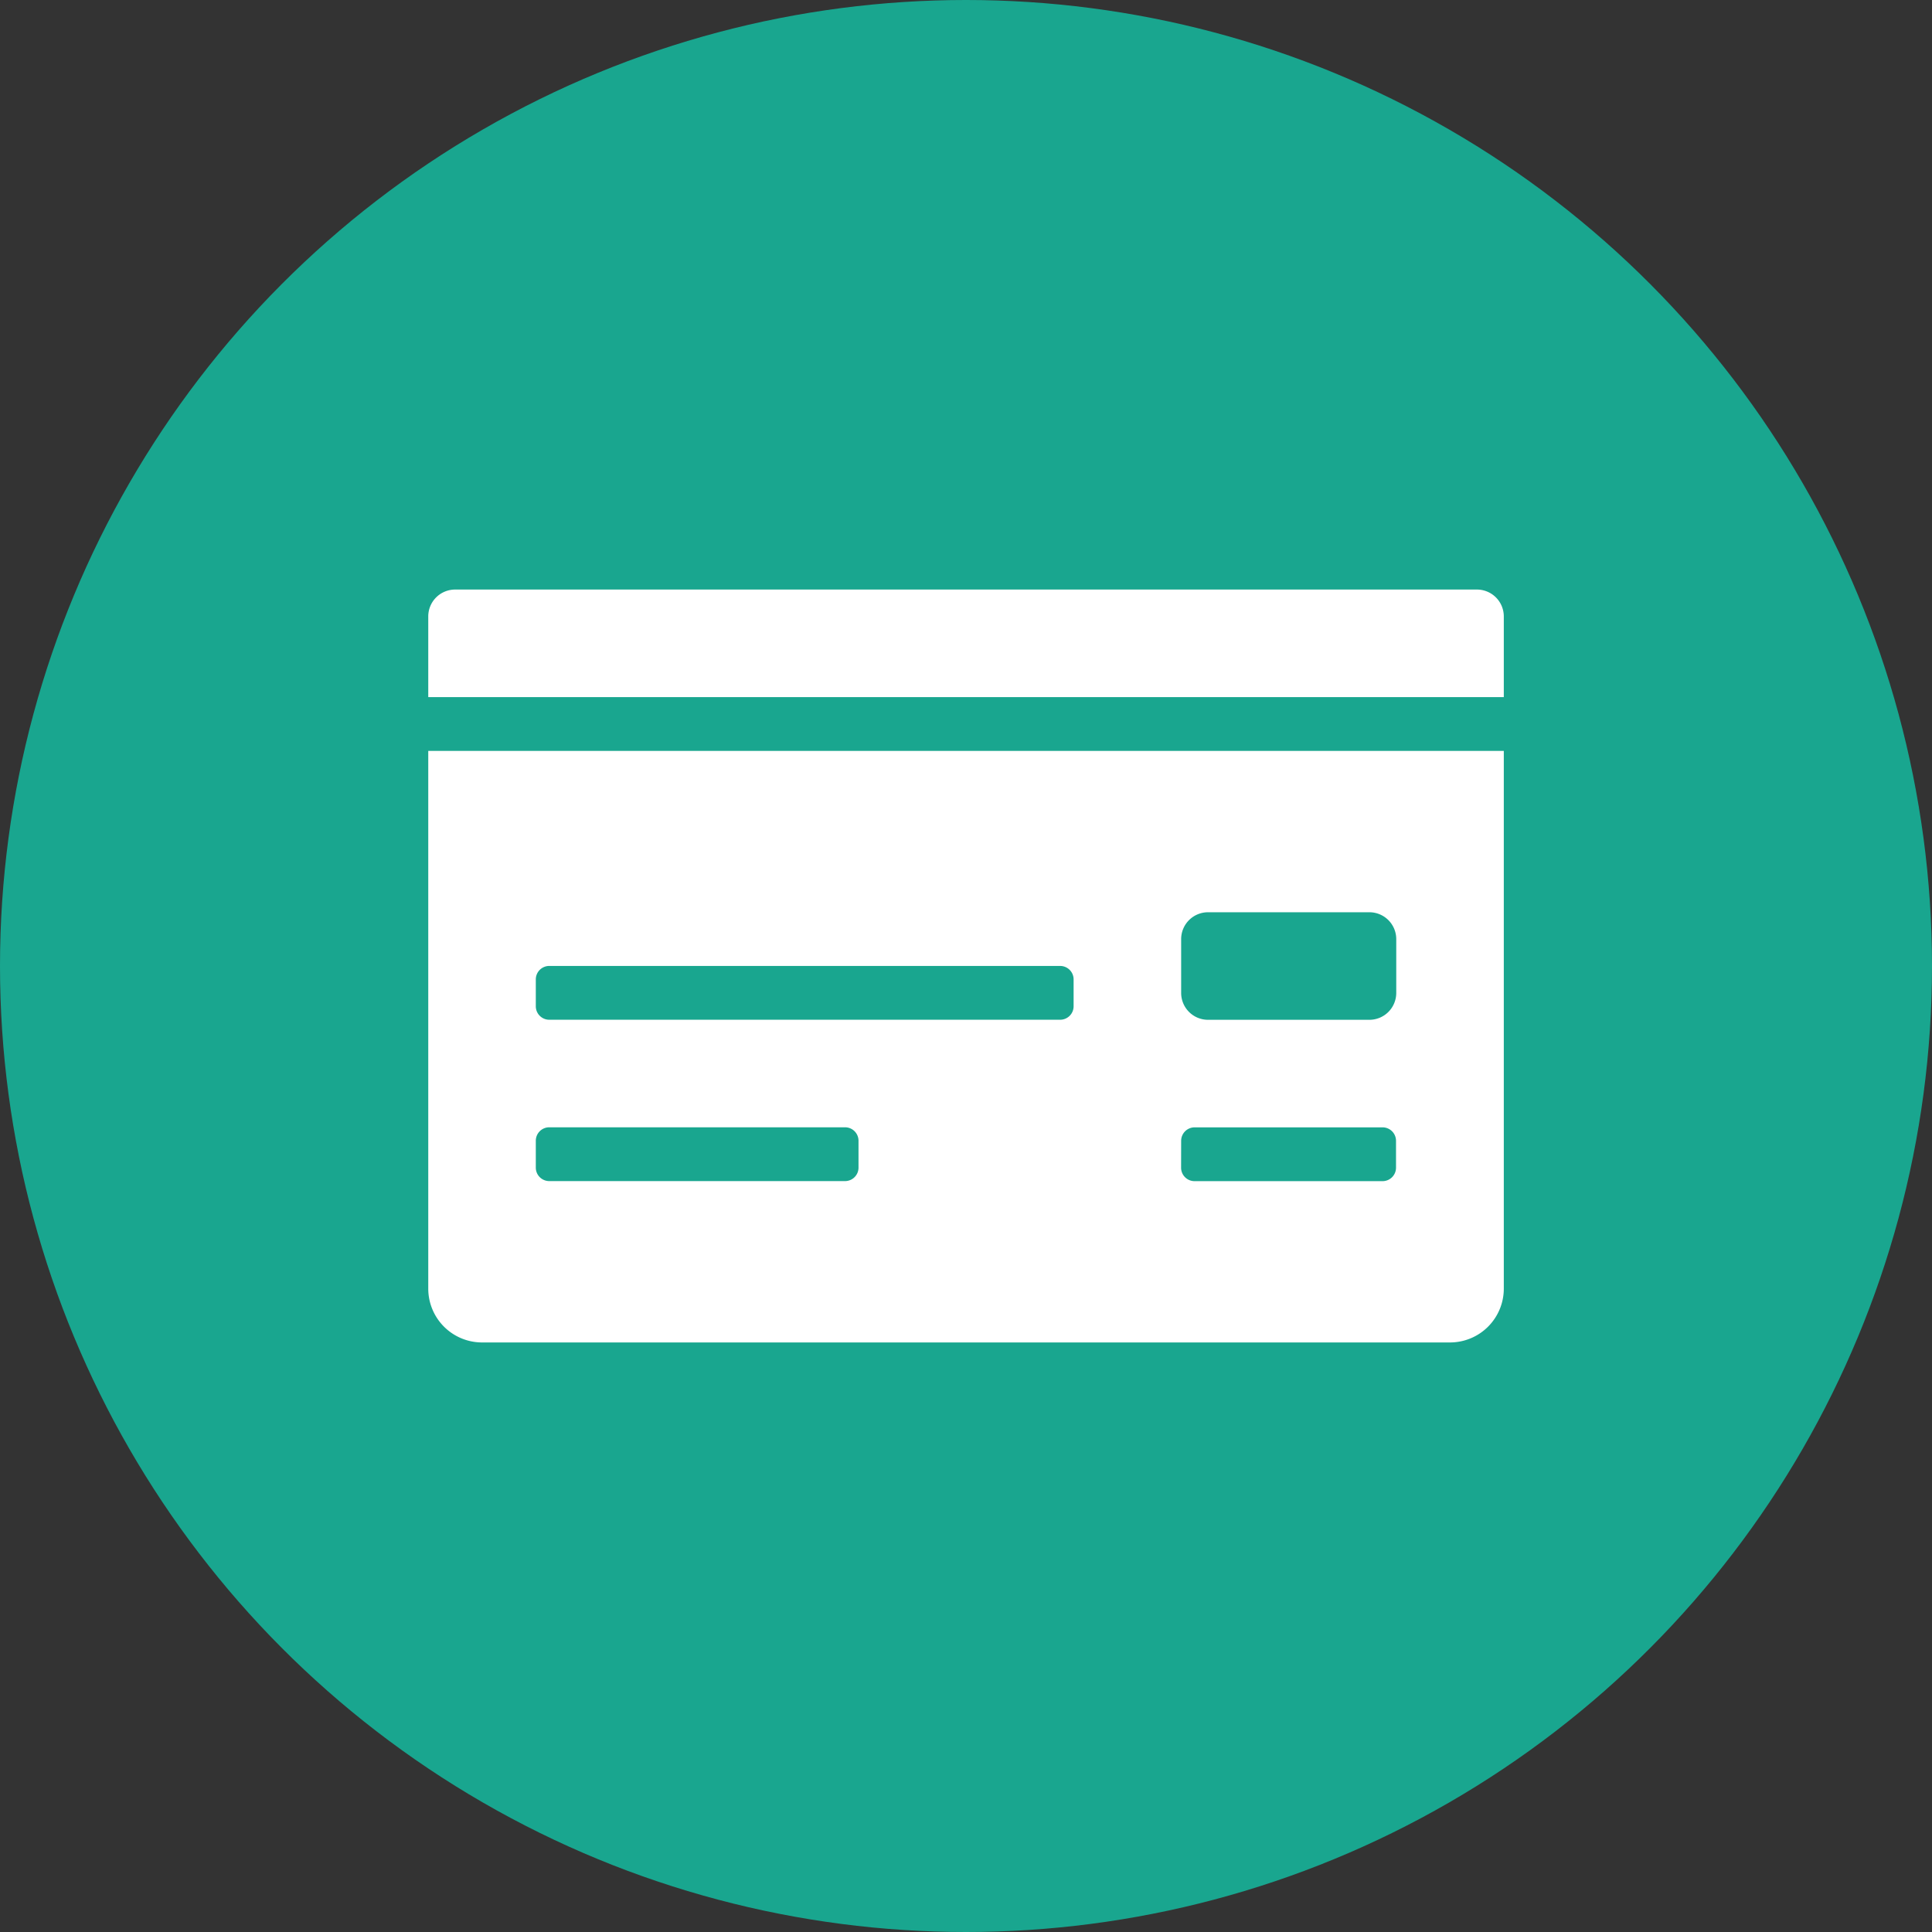
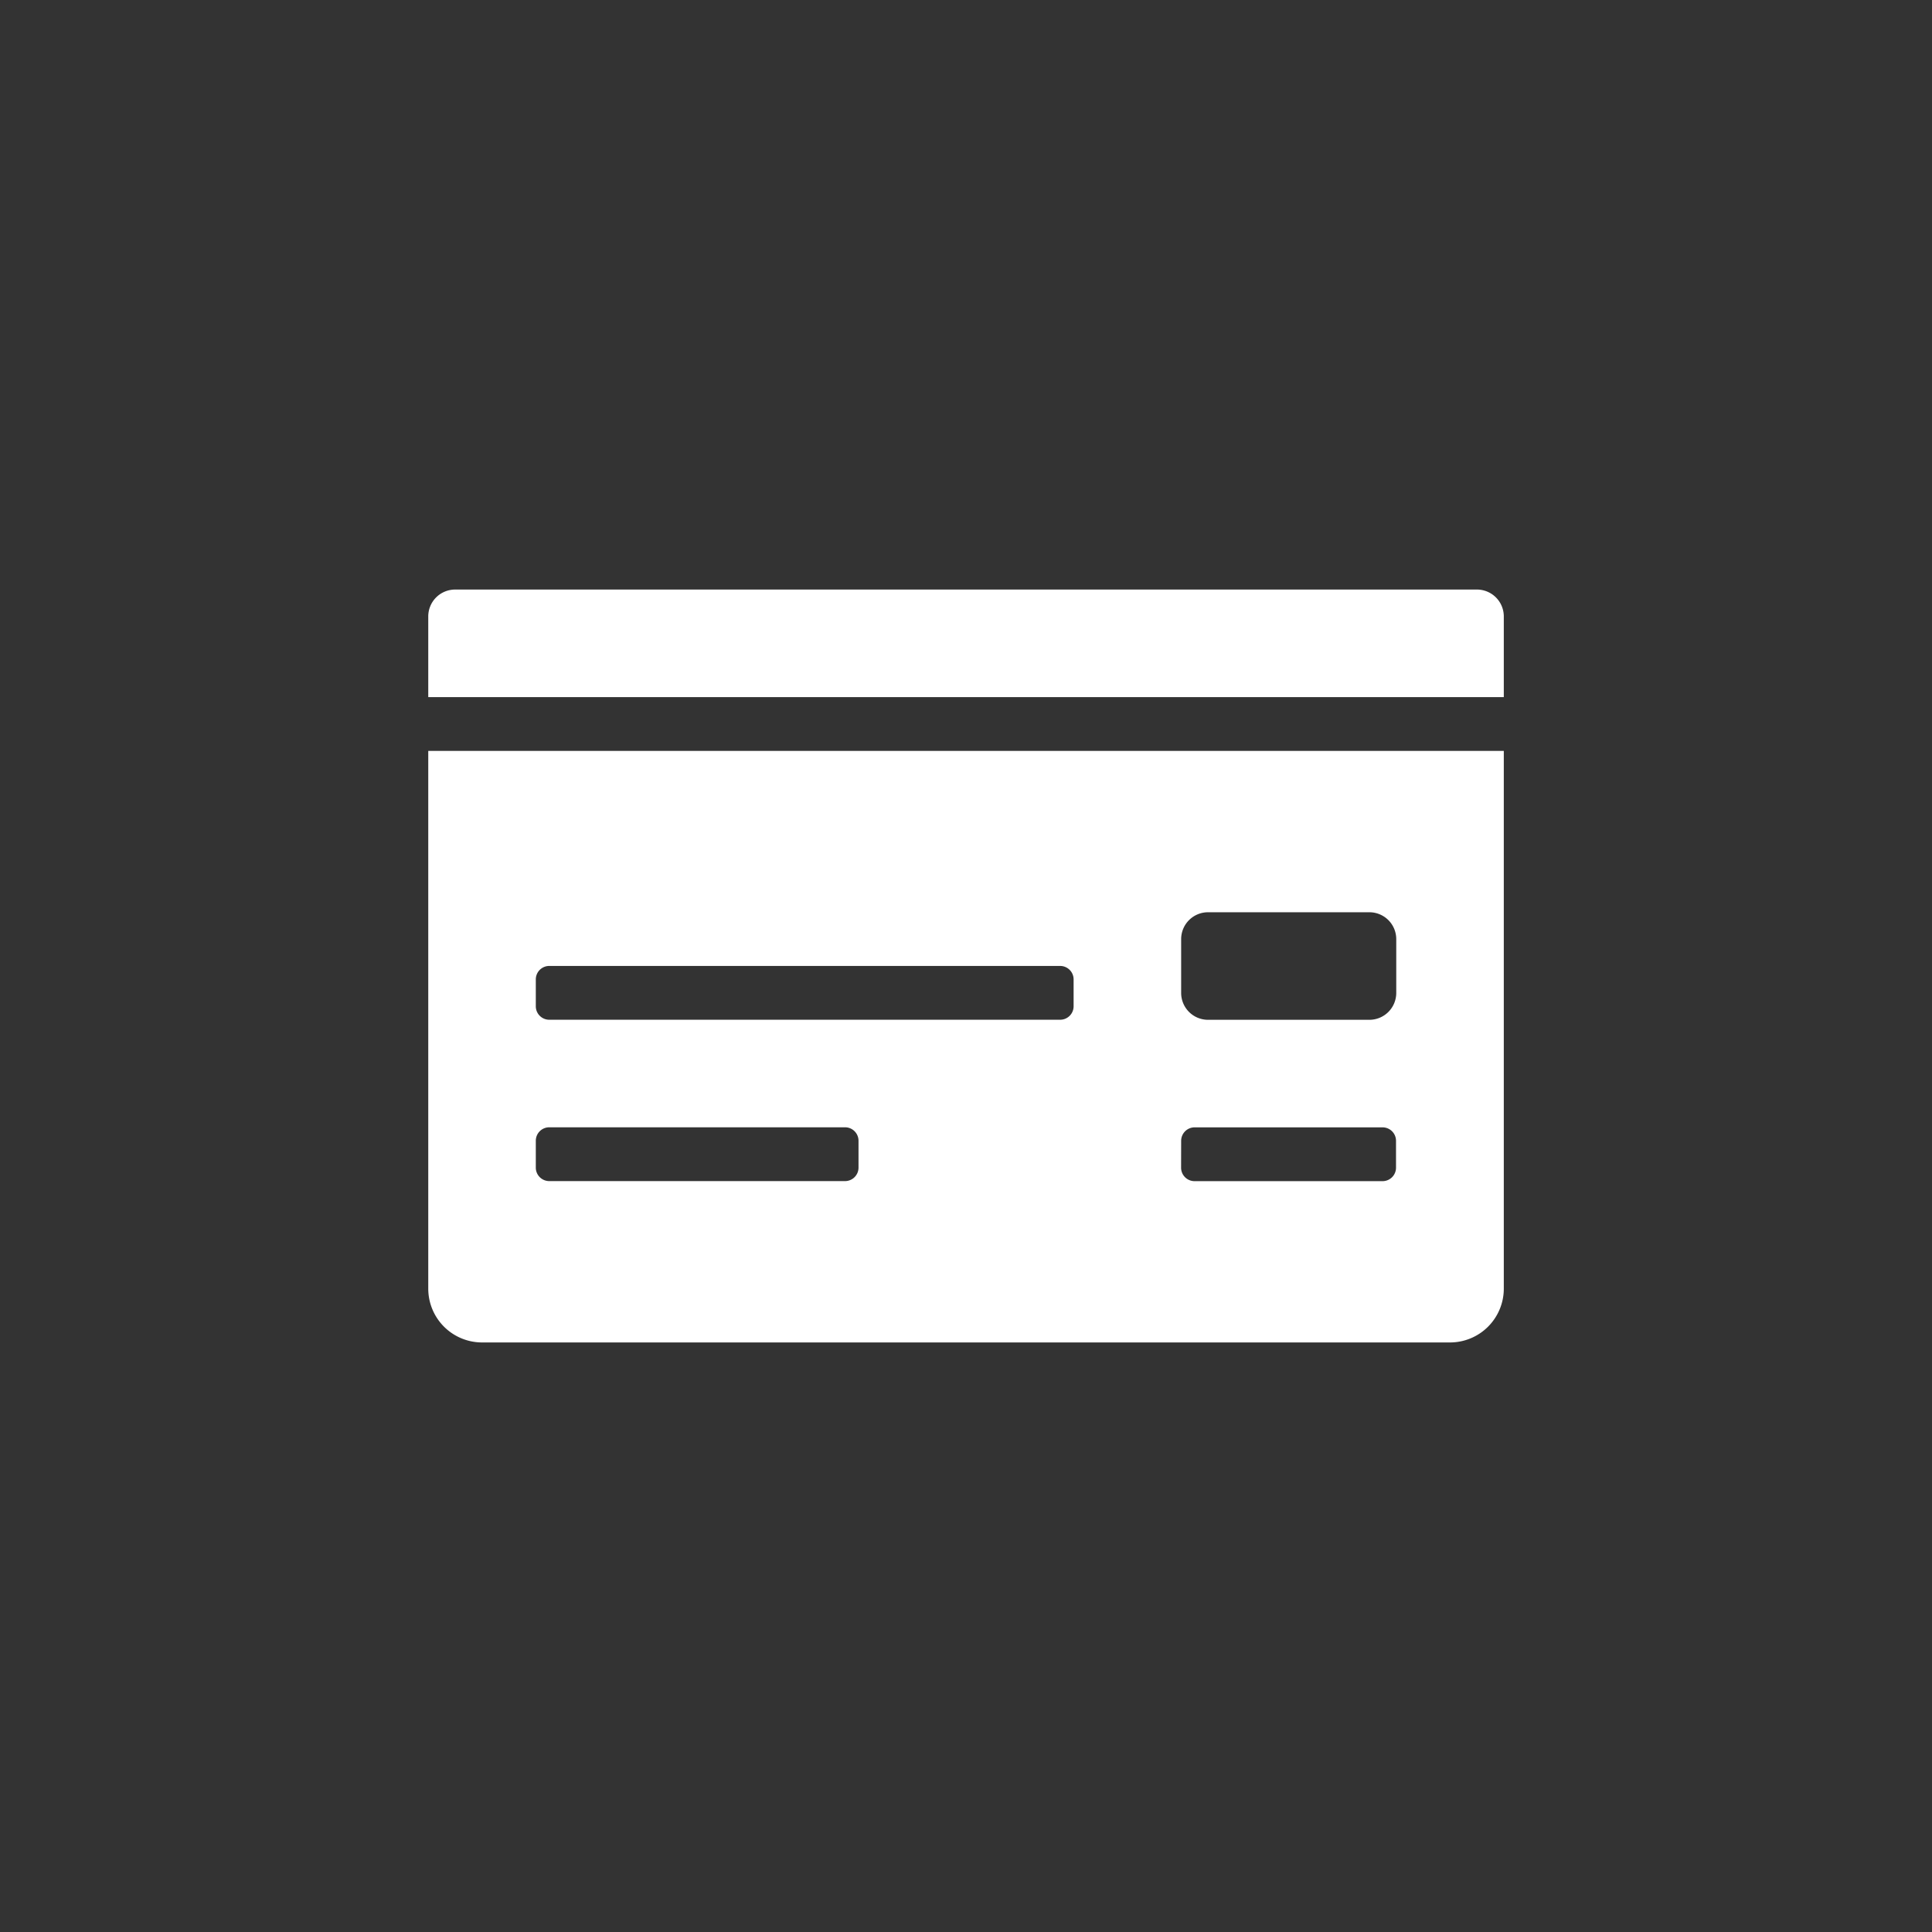
<svg xmlns="http://www.w3.org/2000/svg" width="33" height="33" viewBox="0 0 33 33">
  <rect x="0" y="0" width="33" height="33" fill="#333333" stroke="none" />
  <g id="Group_62" data-name="Group 62" transform="translate(-771 -1491)">
-     <circle id="Ellipse_4" data-name="Ellipse 4" cx="16.5" cy="16.5" r="16.5" transform="translate(771 1491)" fill="#19a68f" />
    <path id="Icon_awesome-money-check" data-name="Icon awesome-money-check" d="M0,14.191a.919.919,0,0,0,.919.919H17.452a.919.919,0,0,0,.919-.919V5.006H0ZM12.86,8.221a.459.459,0,0,1,.459-.459h2.756a.459.459,0,0,1,.459.459v.919a.459.459,0,0,1-.459.459H13.319a.459.459,0,0,1-.459-.459Zm0,3.445a.23.23,0,0,1,.23-.23H16.3a.23.23,0,0,1,.23.23v.459a.23.23,0,0,1-.23.23H13.089a.23.23,0,0,1-.23-.23ZM1.837,8.909a.23.23,0,0,1,.23-.23h8.726a.23.23,0,0,1,.23.23v.459a.23.23,0,0,1-.23.23H2.067a.23.23,0,0,1-.23-.23Zm0,2.756a.23.23,0,0,1,.23-.23H7.119a.23.23,0,0,1,.23.23v.459a.23.23,0,0,1-.23.23H2.067a.23.23,0,0,1-.23-.23ZM17.912,2.25H.459A.459.459,0,0,0,0,2.709V4.087H18.371V2.709A.459.459,0,0,0,17.912,2.25Z" transform="translate(778.315 1498.82)" fill="#fff" />
  </g>
</svg>